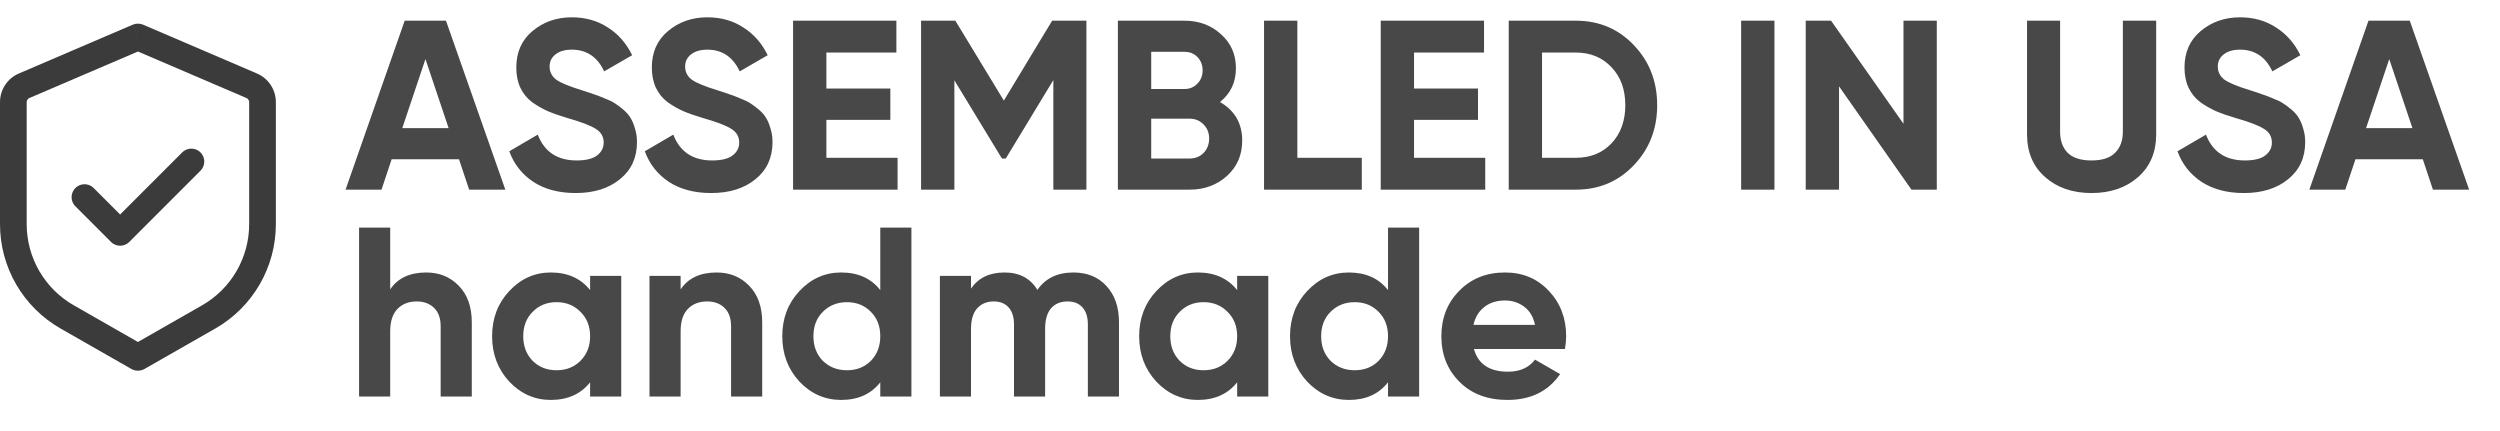
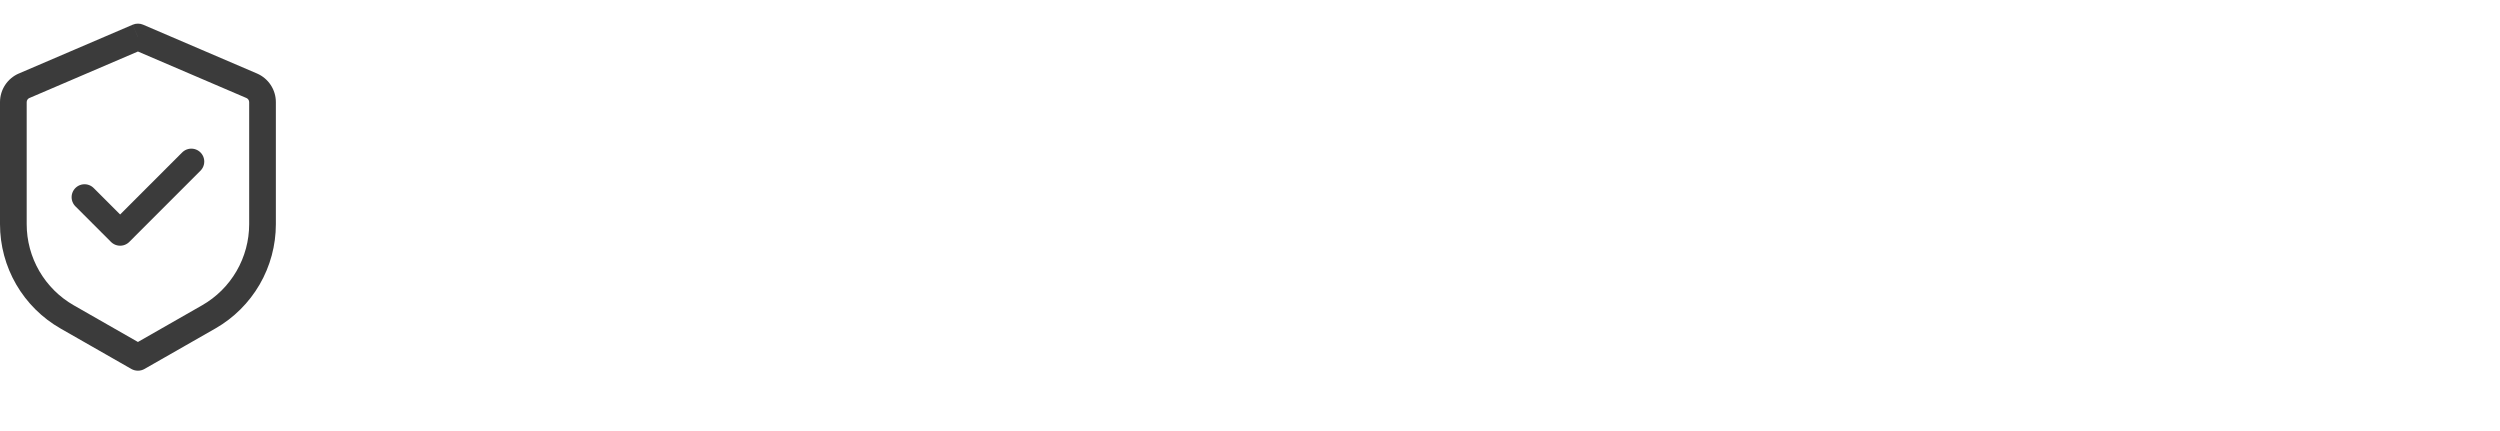
<svg xmlns="http://www.w3.org/2000/svg" width="145" height="25" viewBox="0 0 145 25" fill="none">
-   <path d="M27.21 11L26.622 9.236H22.716L22.128 11H20.042L23.472 1.2H25.866L29.31 11H27.21ZM23.332 7.43H26.02L24.676 3.426L23.332 7.43ZM33.389 11.196C32.418 11.196 31.602 10.981 30.939 10.552C30.276 10.113 29.809 9.521 29.539 8.774L31.191 7.808C31.573 8.807 32.325 9.306 33.445 9.306C33.986 9.306 34.383 9.208 34.635 9.012C34.887 8.816 35.013 8.569 35.013 8.27C35.013 7.925 34.859 7.659 34.551 7.472C34.243 7.276 33.692 7.066 32.899 6.842C32.46 6.711 32.087 6.581 31.779 6.45C31.48 6.319 31.177 6.147 30.869 5.932C30.57 5.708 30.341 5.428 30.183 5.092C30.024 4.756 29.945 4.364 29.945 3.916C29.945 3.029 30.258 2.325 30.883 1.802C31.517 1.27 32.278 1.004 33.165 1.004C33.958 1.004 34.654 1.2 35.251 1.592C35.858 1.975 36.329 2.511 36.665 3.202L35.041 4.14C34.649 3.3 34.023 2.88 33.165 2.88C32.764 2.88 32.446 2.973 32.213 3.16C31.989 3.337 31.877 3.571 31.877 3.86C31.877 4.168 32.003 4.42 32.255 4.616C32.516 4.803 33.011 5.008 33.739 5.232C34.038 5.325 34.261 5.4 34.411 5.456C34.569 5.503 34.779 5.582 35.041 5.694C35.312 5.797 35.517 5.895 35.657 5.988C35.806 6.081 35.974 6.207 36.161 6.366C36.347 6.525 36.487 6.688 36.581 6.856C36.684 7.024 36.767 7.229 36.833 7.472C36.907 7.705 36.945 7.962 36.945 8.242C36.945 9.147 36.614 9.866 35.951 10.398C35.297 10.93 34.444 11.196 33.389 11.196ZM41.25 11.196C40.279 11.196 39.463 10.981 38.8 10.552C38.138 10.113 37.671 9.521 37.4 8.774L39.052 7.808C39.435 8.807 40.186 9.306 41.306 9.306C41.847 9.306 42.244 9.208 42.496 9.012C42.748 8.816 42.874 8.569 42.874 8.27C42.874 7.925 42.72 7.659 42.412 7.472C42.104 7.276 41.553 7.066 40.76 6.842C40.322 6.711 39.948 6.581 39.64 6.45C39.342 6.319 39.038 6.147 38.73 5.932C38.431 5.708 38.203 5.428 38.044 5.092C37.886 4.756 37.806 4.364 37.806 3.916C37.806 3.029 38.119 2.325 38.744 1.802C39.379 1.27 40.139 1.004 41.026 1.004C41.819 1.004 42.515 1.2 43.112 1.592C43.719 1.975 44.19 2.511 44.526 3.202L42.902 4.14C42.51 3.3 41.885 2.88 41.026 2.88C40.625 2.88 40.307 2.973 40.074 3.16C39.85 3.337 39.738 3.571 39.738 3.86C39.738 4.168 39.864 4.42 40.116 4.616C40.377 4.803 40.872 5.008 41.6 5.232C41.899 5.325 42.123 5.4 42.272 5.456C42.431 5.503 42.641 5.582 42.902 5.694C43.173 5.797 43.378 5.895 43.518 5.988C43.667 6.081 43.836 6.207 44.022 6.366C44.209 6.525 44.349 6.688 44.442 6.856C44.545 7.024 44.629 7.229 44.694 7.472C44.769 7.705 44.806 7.962 44.806 8.242C44.806 9.147 44.475 9.866 43.812 10.398C43.159 10.93 42.305 11.196 41.25 11.196ZM47.93 9.152H52.06V11H45.998V1.2H51.99V3.048H47.93V5.134H51.64V6.954H47.93V9.152ZM63.012 1.2V11H61.094V4.644L58.336 9.194H58.112L55.354 4.658V11H53.422V1.2H55.41L58.224 5.834L61.024 1.2H63.012ZM70.76 5.918C71.618 6.413 72.048 7.159 72.048 8.158C72.048 8.989 71.754 9.67 71.166 10.202C70.578 10.734 69.854 11 68.996 11H64.838V1.2H68.702C69.542 1.2 70.246 1.461 70.816 1.984C71.394 2.497 71.684 3.155 71.684 3.958C71.684 4.77 71.376 5.423 70.76 5.918ZM68.702 3.006H66.77V5.162H68.702C69 5.162 69.248 5.059 69.444 4.854C69.649 4.649 69.752 4.392 69.752 4.084C69.752 3.776 69.654 3.519 69.458 3.314C69.262 3.109 69.01 3.006 68.702 3.006ZM68.996 9.194C69.322 9.194 69.593 9.087 69.808 8.872C70.022 8.648 70.13 8.368 70.13 8.032C70.13 7.705 70.022 7.435 69.808 7.22C69.593 6.996 69.322 6.884 68.996 6.884H66.77V9.194H68.996ZM75.246 9.152H78.984V11H73.314V1.2H75.246V9.152ZM82.014 9.152H86.144V11H80.082V1.2H86.074V3.048H82.014V5.134H85.724V6.954H82.014V9.152ZM91.398 1.2C92.742 1.2 93.862 1.671 94.758 2.614C95.663 3.557 96.116 4.719 96.116 6.1C96.116 7.481 95.663 8.643 94.758 9.586C93.862 10.529 92.742 11 91.398 11H87.506V1.2H91.398ZM91.398 9.152C92.247 9.152 92.938 8.872 93.47 8.312C94.002 7.743 94.268 7.005 94.268 6.1C94.268 5.195 94.002 4.462 93.47 3.902C92.938 3.333 92.247 3.048 91.398 3.048H89.438V9.152H91.398ZM100.986 1.2H102.918V11H100.986V1.2ZM110.402 1.2H112.334V11H110.864L106.664 5.008V11H104.732V1.2H106.202L110.402 7.178V1.2ZM121.306 11.196C120.214 11.196 119.318 10.888 118.618 10.272C117.918 9.656 117.568 8.83 117.568 7.794V1.2H119.486V7.64C119.486 8.153 119.631 8.559 119.92 8.858C120.219 9.157 120.681 9.306 121.306 9.306C121.932 9.306 122.389 9.157 122.678 8.858C122.977 8.559 123.126 8.153 123.126 7.64V1.2H125.058V7.794C125.058 8.83 124.708 9.656 124.008 10.272C123.308 10.888 122.408 11.196 121.306 11.196ZM130.145 11.196C129.174 11.196 128.357 10.981 127.695 10.552C127.032 10.113 126.565 9.521 126.295 8.774L127.947 7.808C128.329 8.807 129.081 9.306 130.201 9.306C130.742 9.306 131.139 9.208 131.391 9.012C131.643 8.816 131.769 8.569 131.769 8.27C131.769 7.925 131.615 7.659 131.307 7.472C130.999 7.276 130.448 7.066 129.655 6.842C129.216 6.711 128.843 6.581 128.535 6.45C128.236 6.319 127.933 6.147 127.625 5.932C127.326 5.708 127.097 5.428 126.939 5.092C126.78 4.756 126.701 4.364 126.701 3.916C126.701 3.029 127.013 2.325 127.639 1.802C128.273 1.27 129.034 1.004 129.921 1.004C130.714 1.004 131.409 1.2 132.007 1.592C132.613 1.975 133.085 2.511 133.421 3.202L131.797 4.14C131.405 3.3 130.779 2.88 129.921 2.88C129.519 2.88 129.202 2.973 128.969 3.16C128.745 3.337 128.633 3.571 128.633 3.86C128.633 4.168 128.759 4.42 129.011 4.616C129.272 4.803 129.767 5.008 130.495 5.232C130.793 5.325 131.017 5.4 131.167 5.456C131.325 5.503 131.535 5.582 131.797 5.694C132.067 5.797 132.273 5.895 132.413 5.988C132.562 6.081 132.73 6.207 132.917 6.366C133.103 6.525 133.243 6.688 133.337 6.856C133.439 7.024 133.523 7.229 133.589 7.472C133.663 7.705 133.701 7.962 133.701 8.242C133.701 9.147 133.369 9.866 132.707 10.398C132.053 10.93 131.199 11.196 130.145 11.196ZM141.11 11L140.522 9.236H136.616L136.028 11H133.942L137.372 1.2H139.766L143.21 11H141.11ZM137.232 7.43H139.92L138.576 3.426L137.232 7.43ZM24.718 15.804C25.483 15.804 26.113 16.061 26.608 16.574C27.112 17.087 27.364 17.797 27.364 18.702V23H25.558V18.926C25.558 18.459 25.432 18.105 25.18 17.862C24.928 17.61 24.592 17.484 24.172 17.484C23.705 17.484 23.332 17.629 23.052 17.918C22.772 18.207 22.632 18.641 22.632 19.22V23H20.826V13.2H22.632V16.784C23.071 16.131 23.766 15.804 24.718 15.804ZM34.226 16H36.032V23H34.226V22.174C33.685 22.855 32.924 23.196 31.944 23.196C31.011 23.196 30.208 22.841 29.536 22.132C28.873 21.413 28.542 20.536 28.542 19.5C28.542 18.464 28.873 17.591 29.536 16.882C30.208 16.163 31.011 15.804 31.944 15.804C32.924 15.804 33.685 16.145 34.226 16.826V16ZM30.894 20.928C31.258 21.292 31.72 21.474 32.28 21.474C32.84 21.474 33.302 21.292 33.666 20.928C34.039 20.555 34.226 20.079 34.226 19.5C34.226 18.921 34.039 18.45 33.666 18.086C33.302 17.713 32.84 17.526 32.28 17.526C31.72 17.526 31.258 17.713 30.894 18.086C30.53 18.45 30.348 18.921 30.348 19.5C30.348 20.079 30.53 20.555 30.894 20.928ZM41.562 15.804C42.327 15.804 42.957 16.061 43.452 16.574C43.956 17.087 44.208 17.797 44.208 18.702V23H42.402V18.926C42.402 18.459 42.276 18.105 42.024 17.862C41.772 17.61 41.436 17.484 41.016 17.484C40.549 17.484 40.176 17.629 39.896 17.918C39.616 18.207 39.476 18.641 39.476 19.22V23H37.67V16H39.476V16.784C39.914 16.131 40.61 15.804 41.562 15.804ZM51.056 13.2H52.862V23H51.056V22.174C50.524 22.855 49.768 23.196 48.788 23.196C47.845 23.196 47.038 22.841 46.366 22.132C45.703 21.413 45.372 20.536 45.372 19.5C45.372 18.464 45.703 17.591 46.366 16.882C47.038 16.163 47.845 15.804 48.788 15.804C49.768 15.804 50.524 16.145 51.056 16.826V13.2ZM47.724 20.928C48.097 21.292 48.564 21.474 49.124 21.474C49.684 21.474 50.146 21.292 50.51 20.928C50.874 20.555 51.056 20.079 51.056 19.5C51.056 18.921 50.874 18.45 50.51 18.086C50.146 17.713 49.684 17.526 49.124 17.526C48.564 17.526 48.097 17.713 47.724 18.086C47.36 18.45 47.178 18.921 47.178 19.5C47.178 20.079 47.36 20.555 47.724 20.928ZM62.255 15.804C63.058 15.804 63.697 16.065 64.174 16.588C64.659 17.111 64.901 17.811 64.901 18.688V23H63.096V18.814C63.096 18.394 62.993 18.067 62.788 17.834C62.582 17.601 62.293 17.484 61.919 17.484C61.509 17.484 61.187 17.619 60.953 17.89C60.73 18.161 60.617 18.553 60.617 19.066V23H58.812V18.814C58.812 18.394 58.709 18.067 58.504 17.834C58.298 17.601 58.009 17.484 57.636 17.484C57.234 17.484 56.912 17.619 56.669 17.89C56.436 18.161 56.319 18.553 56.319 19.066V23H54.514V16H56.319V16.742C56.739 16.117 57.388 15.804 58.266 15.804C59.124 15.804 59.759 16.14 60.169 16.812C60.636 16.14 61.331 15.804 62.255 15.804ZM71.755 16H73.561V23H71.755V22.174C71.214 22.855 70.453 23.196 69.473 23.196C68.54 23.196 67.737 22.841 67.065 22.132C66.403 21.413 66.071 20.536 66.071 19.5C66.071 18.464 66.403 17.591 67.065 16.882C67.737 16.163 68.54 15.804 69.473 15.804C70.453 15.804 71.214 16.145 71.755 16.826V16ZM68.423 20.928C68.787 21.292 69.249 21.474 69.809 21.474C70.369 21.474 70.831 21.292 71.195 20.928C71.569 20.555 71.755 20.079 71.755 19.5C71.755 18.921 71.569 18.45 71.195 18.086C70.831 17.713 70.369 17.526 69.809 17.526C69.249 17.526 68.787 17.713 68.423 18.086C68.059 18.45 67.877 18.921 67.877 19.5C67.877 20.079 68.059 20.555 68.423 20.928ZM80.505 13.2H82.311V23H80.505V22.174C79.973 22.855 79.217 23.196 78.237 23.196C77.294 23.196 76.487 22.841 75.815 22.132C75.152 21.413 74.821 20.536 74.821 19.5C74.821 18.464 75.152 17.591 75.815 16.882C76.487 16.163 77.294 15.804 78.237 15.804C79.217 15.804 79.973 16.145 80.505 16.826V13.2ZM77.173 20.928C77.546 21.292 78.013 21.474 78.573 21.474C79.133 21.474 79.595 21.292 79.959 20.928C80.323 20.555 80.505 20.079 80.505 19.5C80.505 18.921 80.323 18.45 79.959 18.086C79.595 17.713 79.133 17.526 78.573 17.526C78.013 17.526 77.546 17.713 77.173 18.086C76.809 18.45 76.627 18.921 76.627 19.5C76.627 20.079 76.809 20.555 77.173 20.928ZM85.489 20.242C85.731 21.119 86.389 21.558 87.463 21.558C88.153 21.558 88.676 21.325 89.031 20.858L90.487 21.698C89.796 22.697 88.779 23.196 87.435 23.196C86.277 23.196 85.349 22.846 84.649 22.146C83.949 21.446 83.599 20.564 83.599 19.5C83.599 18.445 83.944 17.568 84.635 16.868C85.325 16.159 86.212 15.804 87.295 15.804C88.321 15.804 89.166 16.159 89.829 16.868C90.501 17.577 90.837 18.455 90.837 19.5C90.837 19.733 90.813 19.981 90.767 20.242H85.489ZM85.461 18.842H89.031C88.928 18.366 88.713 18.011 88.387 17.778C88.069 17.545 87.705 17.428 87.295 17.428C86.809 17.428 86.408 17.554 86.091 17.806C85.773 18.049 85.563 18.394 85.461 18.842Z" fill="#484848" />
  <path d="M8 2.146L8.305 1.433C8.208 1.392 8.105 1.371 8 1.371C7.895 1.371 7.792 1.392 7.695 1.433L8 2.146ZM8 20.726L7.616 21.398C7.733 21.465 7.865 21.5 8 21.5C8.135 21.5 8.267 21.465 8.384 21.398L8 20.726ZM7.694 1.434L1.096 4.262L1.703 5.686L8.303 2.858L7.694 1.434ZM0 5.923V13.004H1.548V5.923H0ZM3.511 19.053L7.616 21.398L8.384 20.054L4.279 17.708L3.511 19.053ZM8.384 21.398L12.489 19.053L11.721 17.708L7.616 20.054L8.384 21.398ZM16 13.003V5.924H14.452V13.005L16 13.003ZM14.906 4.263L8.305 1.434L7.695 2.857L14.296 5.686L14.906 4.263ZM16 5.924C16 5.201 15.569 4.548 14.906 4.263L14.296 5.686C14.342 5.706 14.382 5.739 14.409 5.782C14.437 5.824 14.452 5.873 14.452 5.924H16ZM12.489 19.053C13.556 18.444 14.442 17.563 15.059 16.501C15.675 15.439 16 14.232 16 13.004H14.452C14.451 13.959 14.199 14.897 13.719 15.723C13.24 16.549 12.551 17.234 11.721 17.708L12.489 19.053ZM0 13.004C0 14.232 0.325 15.439 0.941 16.501C1.558 17.563 2.444 18.444 3.511 19.053L4.279 17.708C3.449 17.234 2.76 16.549 2.28 15.723C1.801 14.897 1.548 13.958 1.548 13.003L0 13.004ZM1.094 4.262C0.769 4.401 0.493 4.633 0.298 4.928C0.104 5.223 4.62097e-05 5.569 0 5.923H1.548C1.548 5.819 1.61 5.725 1.705 5.684L1.094 4.262Z" fill="#3B3B3B" />
  <path d="M11.097 9.371L6.968 13.501L4.903 11.436" stroke="#3B3B3B" stroke-width="1.5" stroke-linecap="round" stroke-linejoin="round" />
</svg>